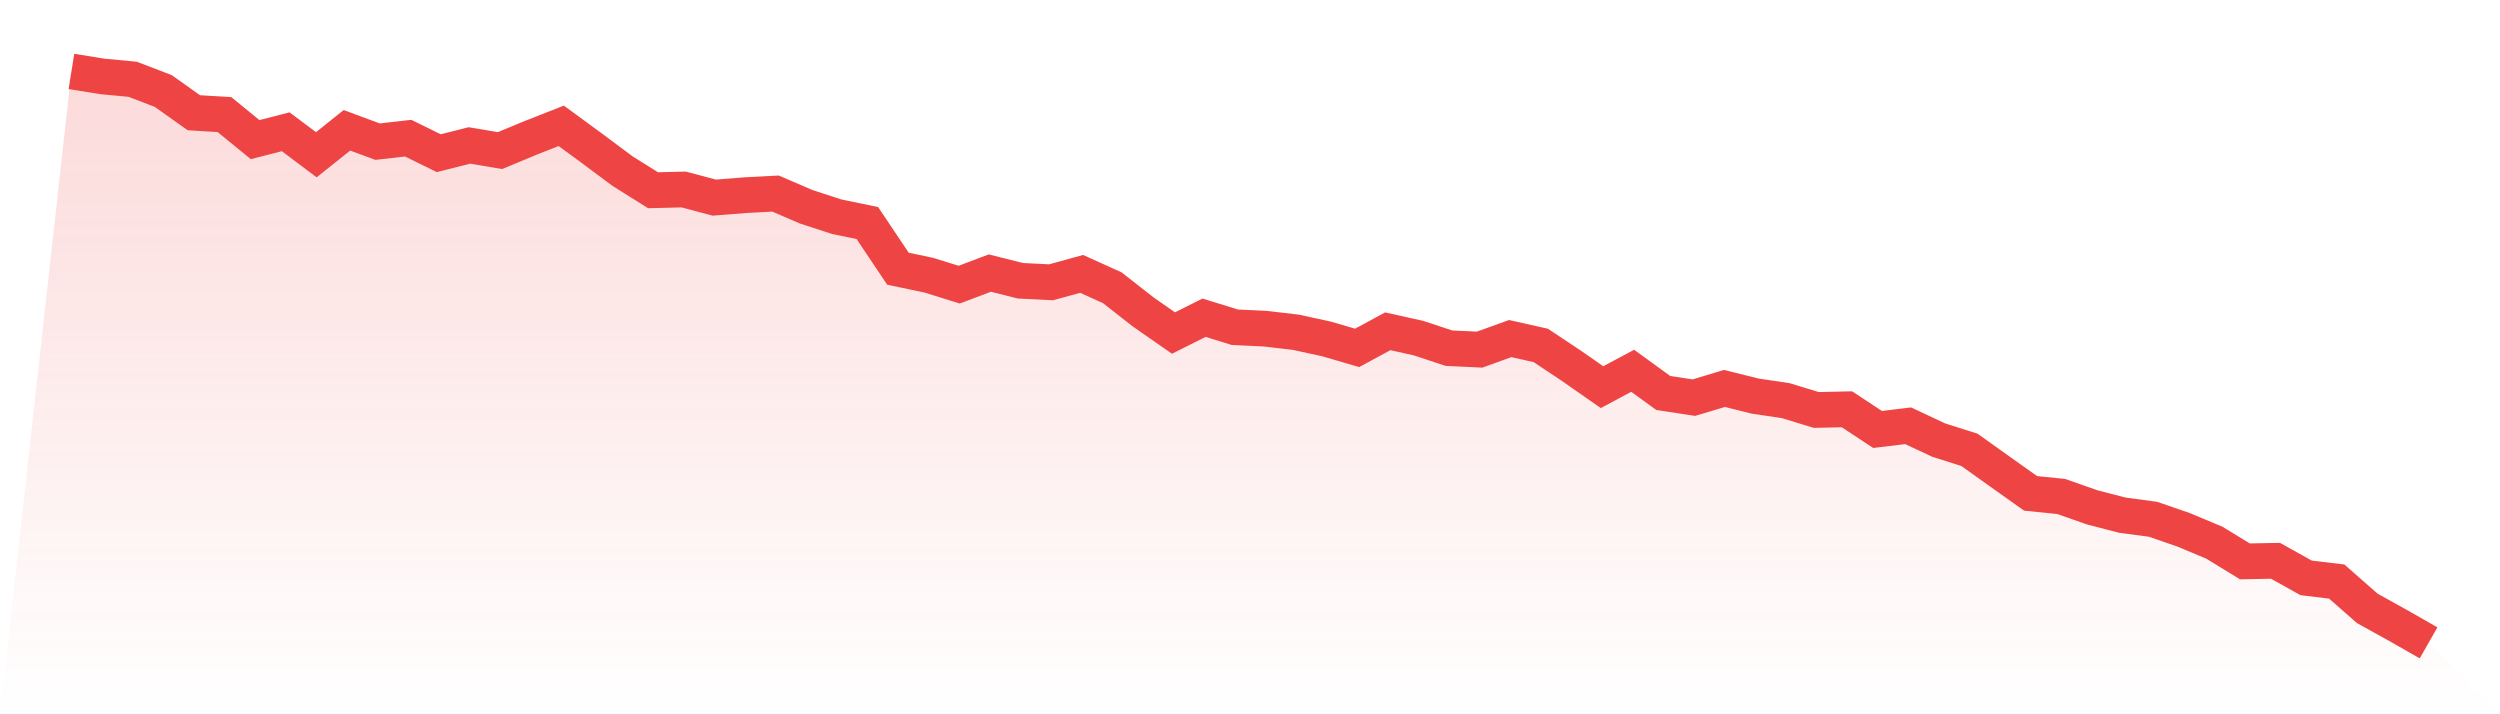
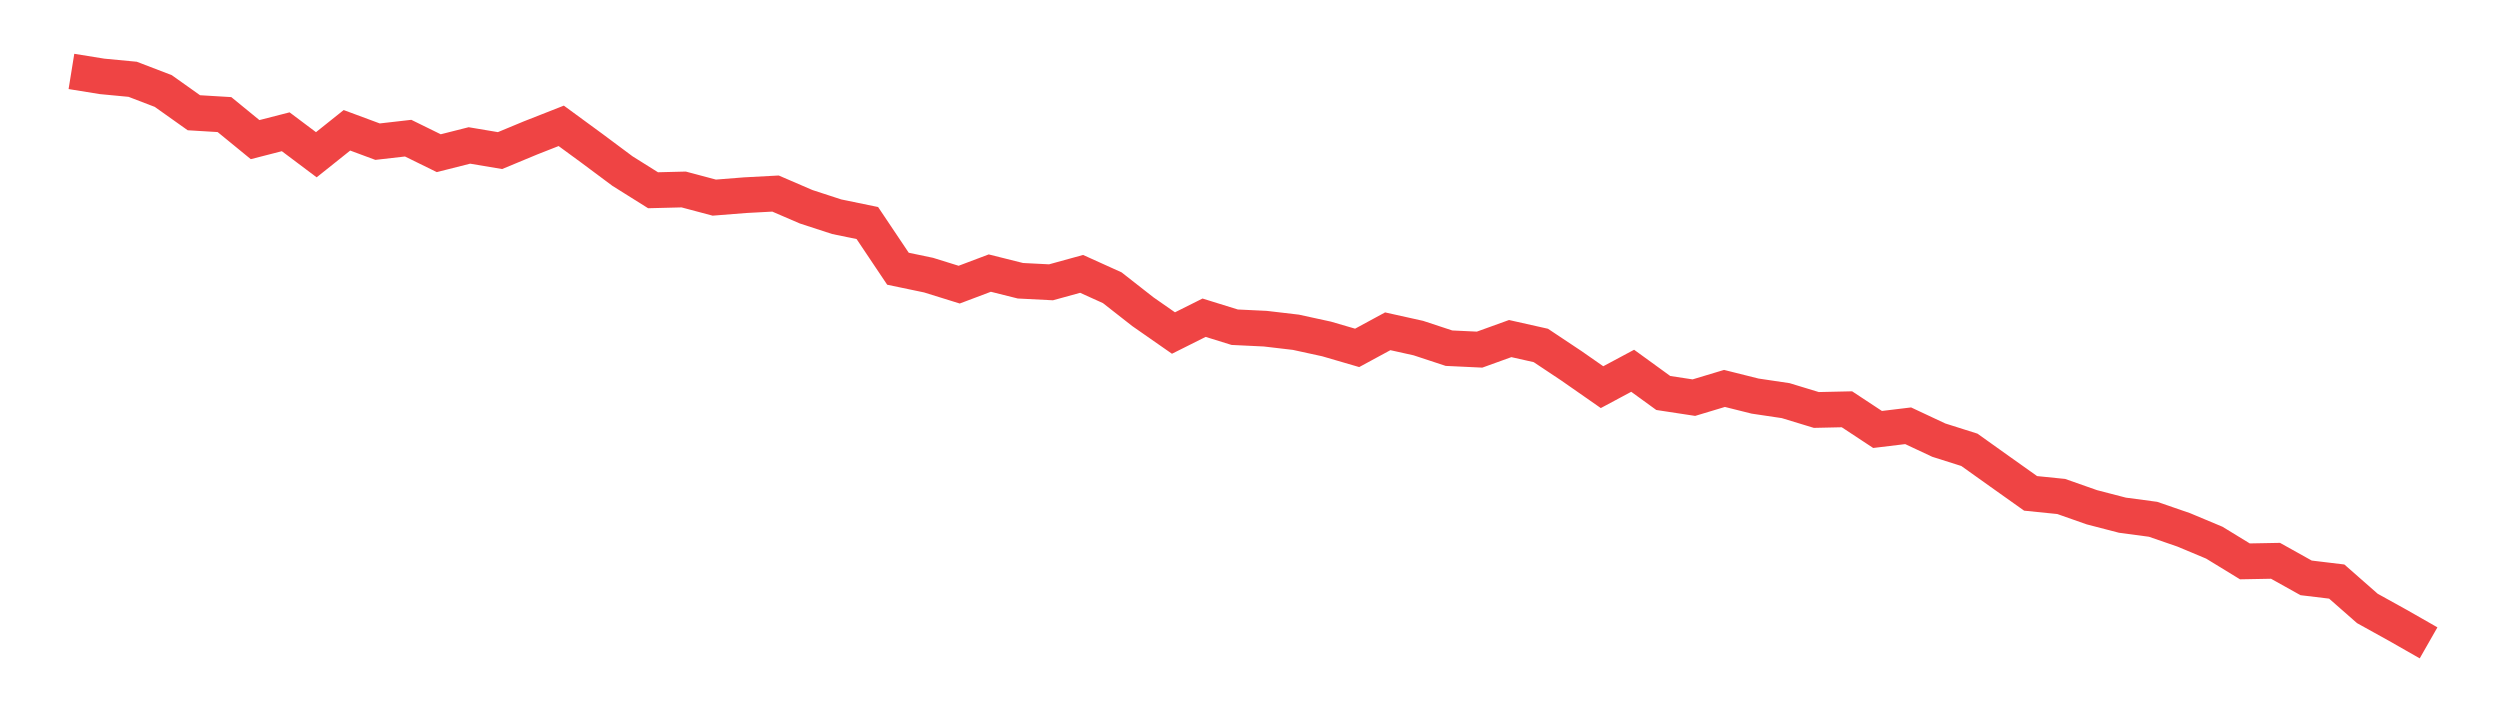
<svg xmlns="http://www.w3.org/2000/svg" viewBox="0 0 140 40">
  <defs>
    <linearGradient id="gradient" x1="0" x2="0" y1="0" y2="1">
      <stop offset="0%" stop-color="#ef4444" stop-opacity="0.2" />
      <stop offset="100%" stop-color="#ef4444" stop-opacity="0" />
    </linearGradient>
  </defs>
-   <path d="M4,4 L4,4 L5.714,4.277 L7.429,4.44 L9.143,5.097 L10.857,6.314 L12.571,6.417 L14.286,7.819 L16,7.379 L17.714,8.666 L19.429,7.297 L21.143,7.933 L22.857,7.737 L24.571,8.579 L26.286,8.145 L28,8.433 L29.714,7.721 L31.429,7.047 L33.143,8.302 L34.857,9.579 L36.571,10.654 L38.286,10.611 L40,11.067 L41.714,10.931 L43.429,10.839 L45.143,11.578 L46.857,12.137 L48.571,12.49 L50.286,15.049 L52,15.407 L53.714,15.94 L55.429,15.293 L57.143,15.722 L58.857,15.809 L60.571,15.337 L62.286,16.113 L64,17.455 L65.714,18.65 L67.429,17.792 L69.143,18.324 L70.857,18.406 L72.571,18.607 L74.286,18.981 L76,19.481 L77.714,18.552 L79.429,18.933 L81.143,19.498 L82.857,19.579 L84.571,18.96 L86.286,19.345 L88,20.486 L89.714,21.681 L91.429,20.763 L93.143,22.007 L94.857,22.268 L96.571,21.752 L98.286,22.181 L100,22.436 L101.714,22.958 L103.429,22.92 L105.143,24.05 L106.857,23.843 L108.571,24.647 L110.286,25.19 L112,26.412 L113.714,27.629 L115.429,27.803 L117.143,28.406 L118.857,28.851 L120.571,29.08 L122.286,29.672 L124,30.389 L125.714,31.437 L127.429,31.405 L129.143,32.361 L130.857,32.567 L132.571,34.072 L134.286,35.022 L136,36 L140,40 L0,40 z" fill="url(#gradient)" />
  <path d="M4,4 L4,4 L5.714,4.277 L7.429,4.44 L9.143,5.097 L10.857,6.314 L12.571,6.417 L14.286,7.819 L16,7.379 L17.714,8.666 L19.429,7.297 L21.143,7.933 L22.857,7.737 L24.571,8.579 L26.286,8.145 L28,8.433 L29.714,7.721 L31.429,7.047 L33.143,8.302 L34.857,9.579 L36.571,10.654 L38.286,10.611 L40,11.067 L41.714,10.931 L43.429,10.839 L45.143,11.578 L46.857,12.137 L48.571,12.49 L50.286,15.049 L52,15.407 L53.714,15.94 L55.429,15.293 L57.143,15.722 L58.857,15.809 L60.571,15.337 L62.286,16.113 L64,17.455 L65.714,18.65 L67.429,17.792 L69.143,18.324 L70.857,18.406 L72.571,18.607 L74.286,18.981 L76,19.481 L77.714,18.552 L79.429,18.933 L81.143,19.498 L82.857,19.579 L84.571,18.96 L86.286,19.345 L88,20.486 L89.714,21.681 L91.429,20.763 L93.143,22.007 L94.857,22.268 L96.571,21.752 L98.286,22.181 L100,22.436 L101.714,22.958 L103.429,22.92 L105.143,24.05 L106.857,23.843 L108.571,24.647 L110.286,25.19 L112,26.412 L113.714,27.629 L115.429,27.803 L117.143,28.406 L118.857,28.851 L120.571,29.08 L122.286,29.672 L124,30.389 L125.714,31.437 L127.429,31.405 L129.143,32.361 L130.857,32.567 L132.571,34.072 L134.286,35.022 L136,36" fill="none" stroke="#ef4444" stroke-width="2" />
</svg>